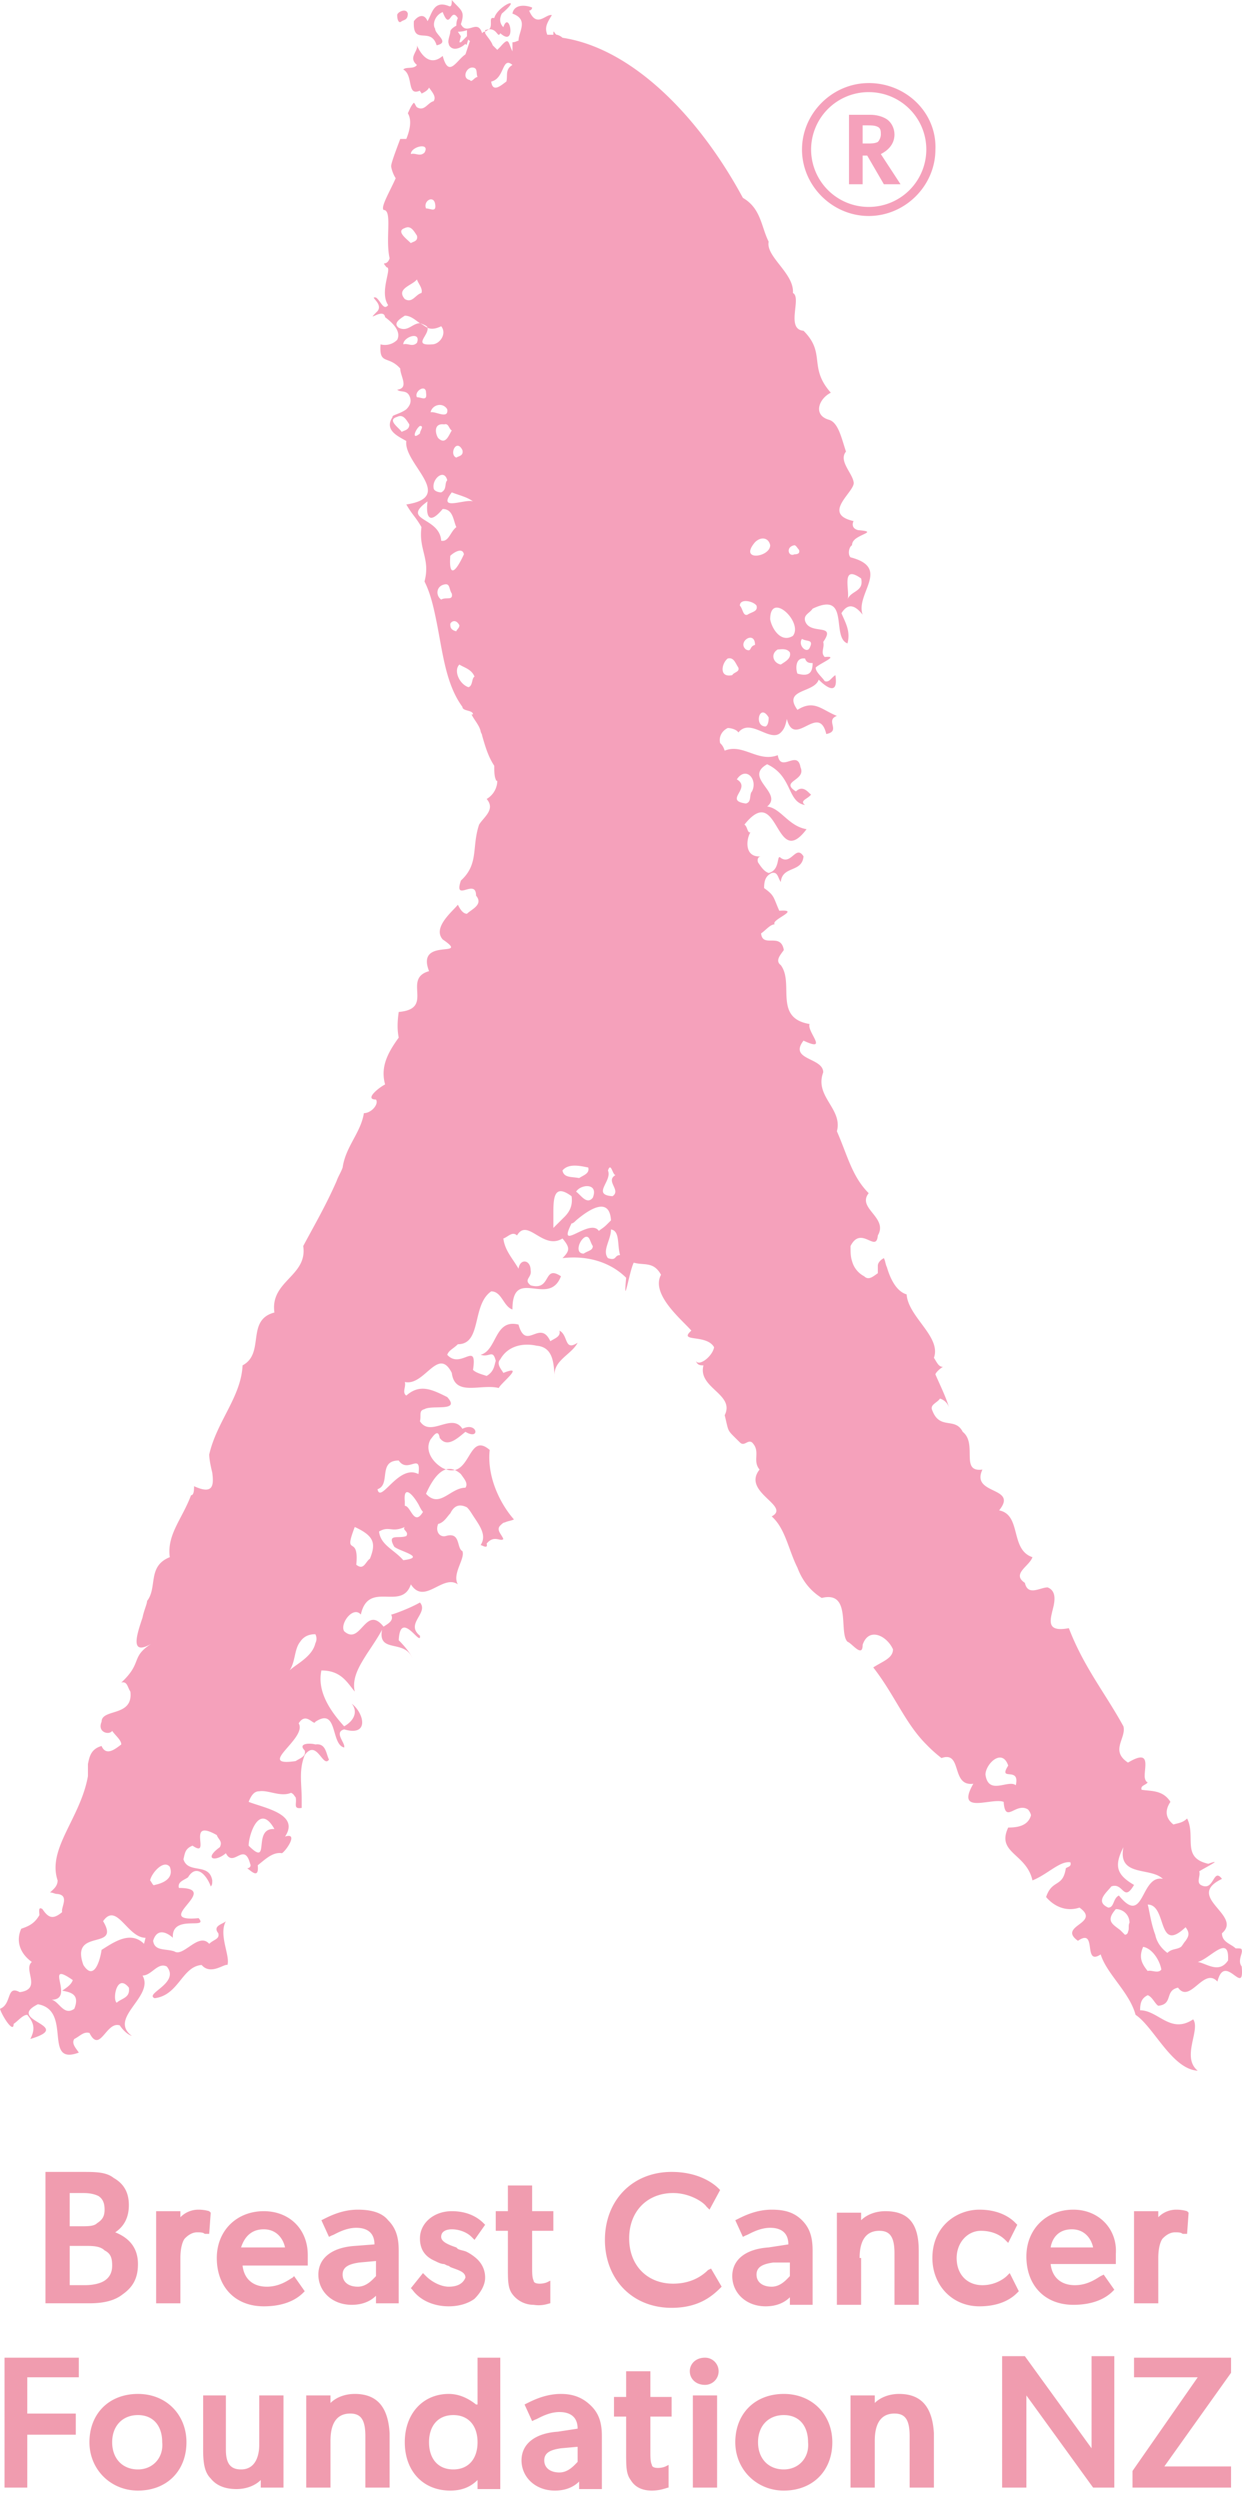
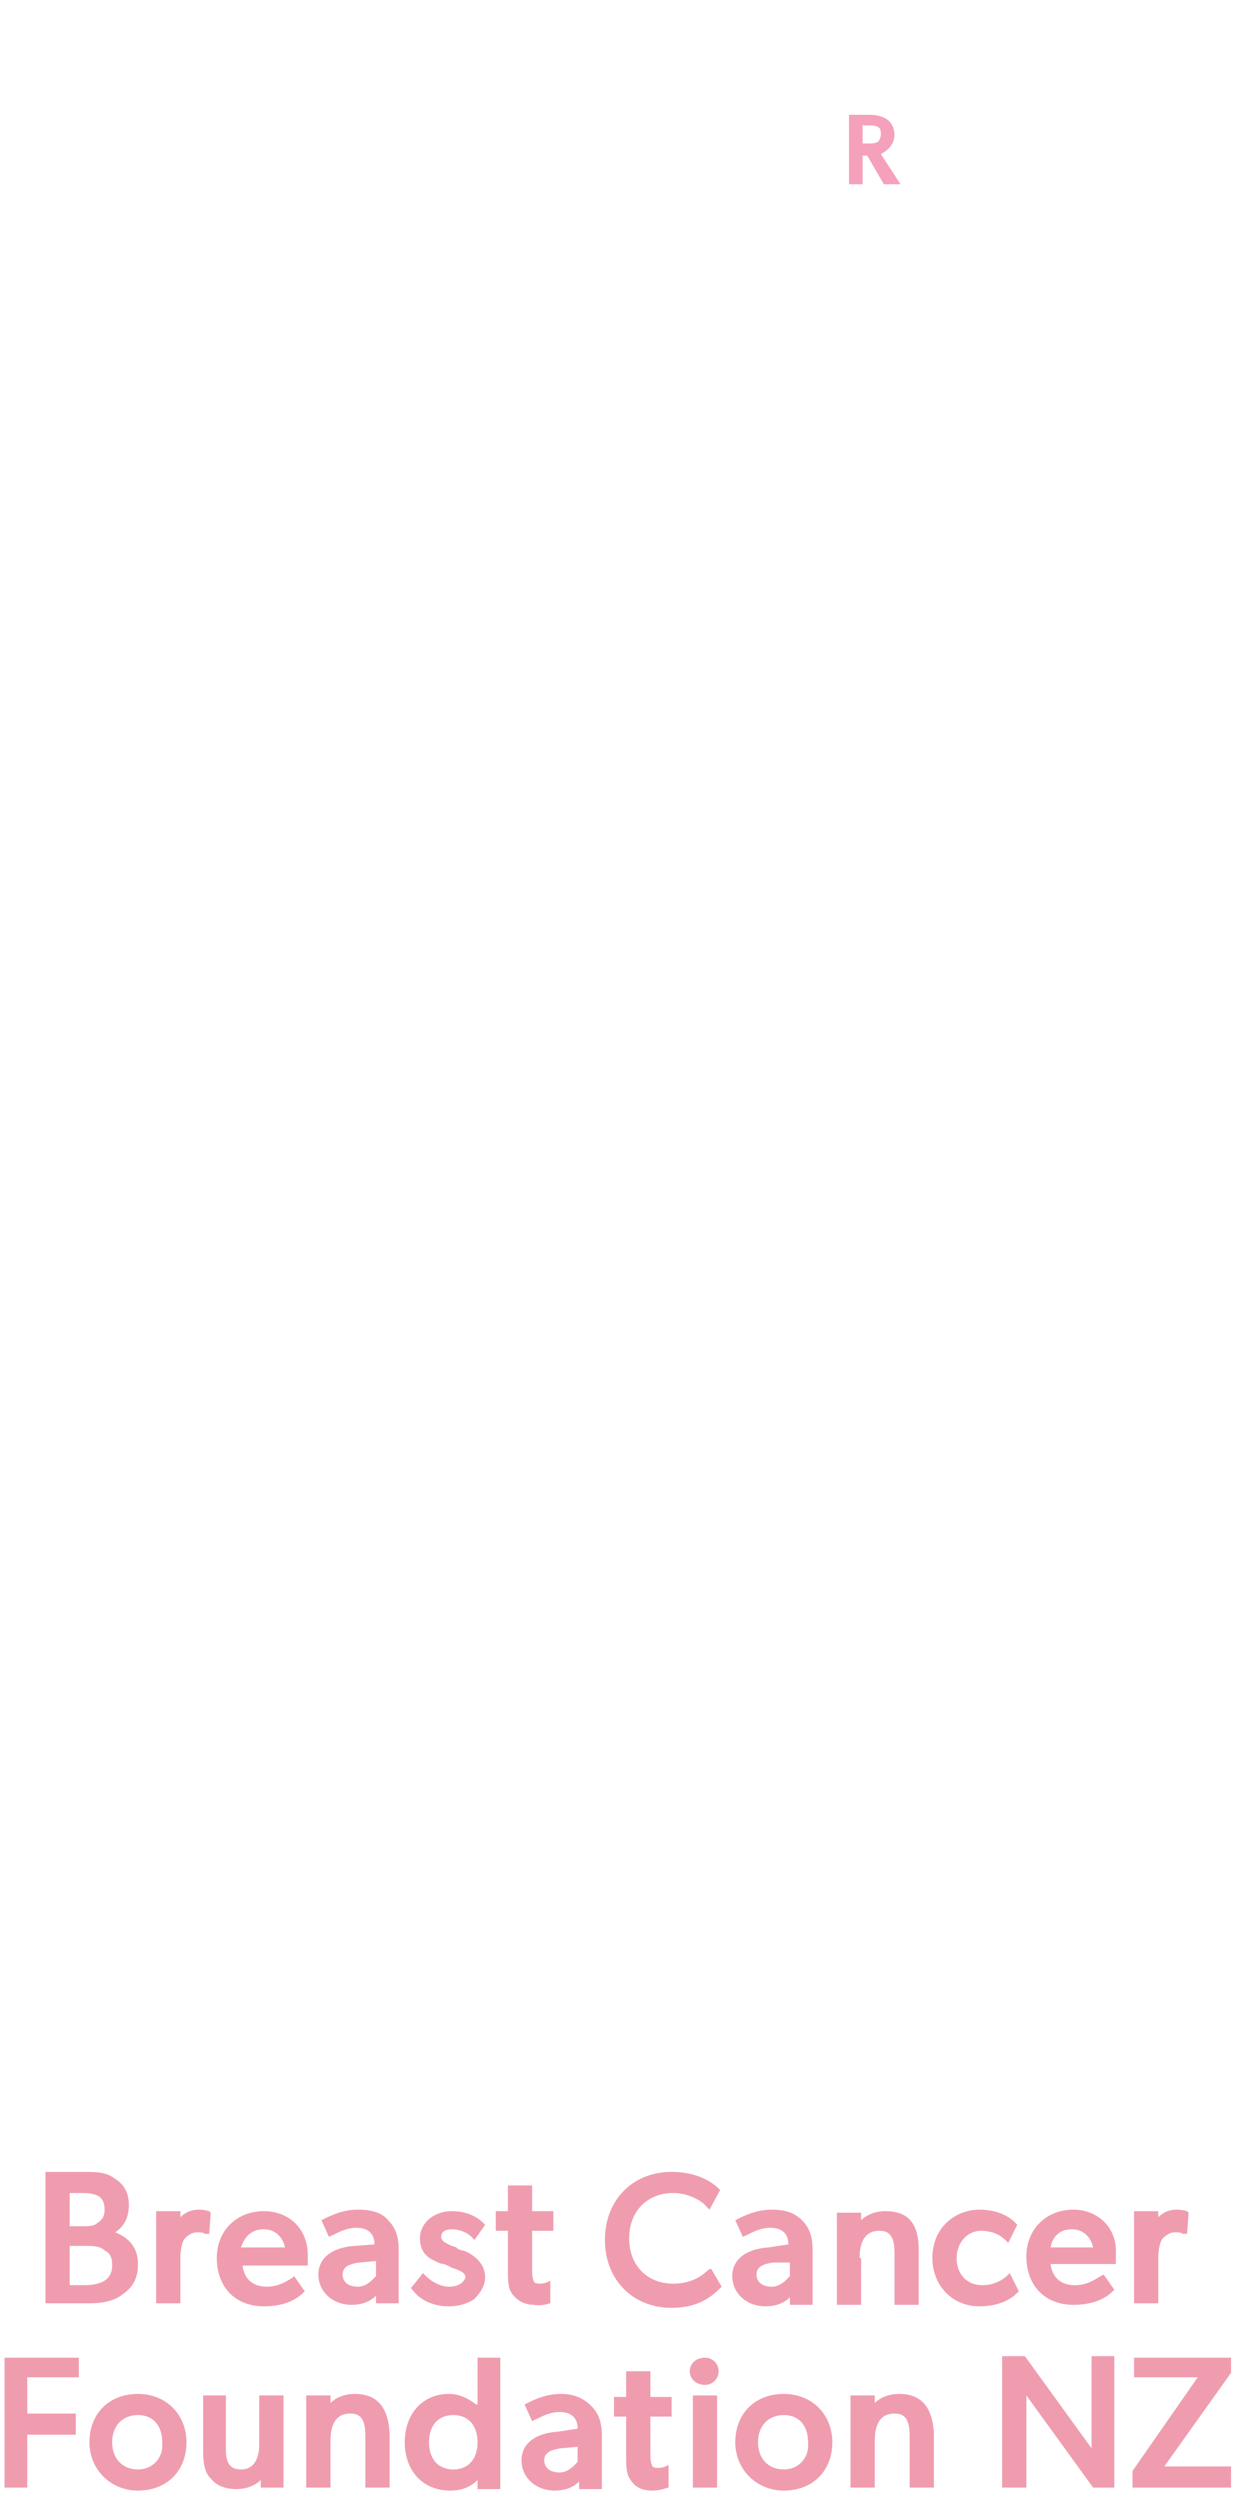
<svg xmlns="http://www.w3.org/2000/svg" width="80" height="161" viewBox="0 0 80 161" fill="none">
  <path d="M.292 151.827v8.364h1.465v-3.404h3.125v-1.361H1.757v-2.335h3.32v-1.264H.292zM4.491 147.061v-2.432h.977c.488 0 .976 0 1.27.292.39.195.487.486.487.973 0 .486-.195.778-.488.972-.293.195-.781.292-1.27.292h-.976v-.097zm0-5.836h.879c.488 0 .781.097.977.195.292.194.39.486.39.875 0 .486-.195.681-.488.875-.195.195-.586.195-1.074.195H4.49v-2.14zm3.418 6.517c.684-.487.977-1.07.977-1.945 0-.973-.489-1.654-1.465-2.043.586-.389.879-.973.879-1.751 0-.778-.293-1.361-.977-1.75-.488-.389-1.172-.389-2.05-.389H2.928v8.461H5.76c.976 0 1.66-.194 2.148-.583zM22.85 154.161c-.586 0-1.172.194-1.562.583v-.486h-1.563v5.933h1.563v-3.015c0-.778.195-1.751 1.27-1.751.683 0 .976.389.976 1.459v3.307h1.562v-3.501c-.097-1.654-.78-2.529-2.246-2.529zM74.608 145.408c0-.778.195-1.167.293-1.265.097-.097.39-.389.781-.389.195 0 .39 0 .488.098h.293l.098-1.362-.098-.097s-.293-.098-.683-.098a1.62 1.62 0 0 0-1.172.487v-.389h-1.563v5.933h1.563v-2.918zM16.698 157.468c0 .389-.098 1.556-1.172 1.556-.684 0-.976-.389-.976-1.265v-3.501h-1.465v3.501c0 .876.097 1.459.488 1.848.39.487.976.681 1.66.681.586 0 1.172-.194 1.563-.583v.486h1.464v-5.933h-1.562v3.21zM8.885 159.024c-.976 0-1.66-.681-1.66-1.751 0-1.07.684-1.75 1.66-1.75.977 0 1.563.68 1.563 1.75.098.973-.586 1.751-1.563 1.751zm0-4.863c-1.855 0-3.124 1.264-3.124 3.112 0 1.751 1.367 3.113 3.124 3.113 1.856 0 3.125-1.265 3.125-3.113 0-1.75-1.27-3.112-3.125-3.112zM13.475 143.852l.098-1.362-.098-.097s-.293-.098-.683-.098a1.62 1.62 0 0 0-1.172.487v-.389h-1.563v5.933h1.563v-2.918c0-.778.195-1.167.293-1.265.098-.097.39-.389.781-.389.195 0 .39 0 .488.098h.293zM16.991 143.56c.879 0 1.27.681 1.367 1.167h-2.832c.196-.584.586-1.167 1.465-1.167zm1.855 3.112c-.195.097-.78.584-1.66.584-.878 0-1.464-.487-1.562-1.362h4.2v-.194-.487c0-1.653-1.173-2.82-2.833-2.82-1.758 0-3.027 1.264-3.027 3.015 0 1.848 1.172 3.112 3.027 3.112 1.074 0 1.953-.292 2.54-.875l.097-.097-.684-.973-.098.097zM55.37 145.408c0-.778.195-1.751 1.27-1.751.683 0 .976.389.976 1.459v3.307h1.562v-3.502c0-1.75-.683-2.528-2.148-2.528-.586 0-1.172.194-1.563.583v-.486h-1.562v5.933h1.562v-3.015h-.097zM50.487 159.024c-.977 0-1.66-.681-1.66-1.751 0-1.07.683-1.75 1.66-1.75.977 0 1.562.68 1.562 1.75.098.973-.585 1.751-1.562 1.751zm0-4.863c-1.855 0-3.125 1.264-3.125 3.112 0 1.751 1.367 3.113 3.125 3.113 1.855 0 3.125-1.265 3.125-3.113 0-1.75-1.27-3.112-3.125-3.112zM57.909 154.161c-.586 0-1.172.194-1.563.583v-.486h-1.562v5.933h1.562v-3.015c0-.778.196-1.751 1.27-1.751.683 0 .976.389.976 1.459v3.307h1.563v-3.501c-.098-1.654-.781-2.529-2.246-2.529zM45.604 146.186c-.586.583-1.367.875-2.246.875-1.66 0-2.832-1.167-2.832-2.918 0-1.751 1.172-2.918 2.832-2.918 1.074 0 1.953.584 2.148.876l.196.194.683-1.264-.097-.098c-.391-.389-1.367-1.069-3.028-1.069-2.539 0-4.296 1.848-4.296 4.376 0 2.529 1.757 4.377 4.296 4.377 1.66 0 2.54-.681 3.125-1.264l.098-.098-.684-1.167-.195.098zM50.877 145.7v.875c-.195.194-.585.681-1.171.681-.586 0-.977-.292-.977-.778 0-.487.39-.681 1.074-.778h1.075zm-1.367-.973c-1.465.097-2.343.778-2.343 1.848s.878 1.945 2.148 1.945c.781 0 1.27-.292 1.563-.583v.486h1.464v-3.502c0-.875-.195-1.458-.683-1.945-.489-.486-1.074-.681-1.953-.681-.977 0-1.758.389-2.149.584l-.195.097.488 1.07.195-.097c.098 0 .782-.486 1.563-.486.39 0 1.172.097 1.172 1.069l-1.27.195zM65.526 147.645l-.098-.195.098.195.098-.097-.586-1.168-.196.195s-.586.584-1.562.584c-.977 0-1.66-.681-1.66-1.751 0-.973.683-1.751 1.562-1.751s1.367.389 1.563.584l.195.194.586-1.167-.098-.097c-.097-.097-.781-.876-2.343-.876-1.465 0-3.028 1.07-3.028 3.113 0 1.751 1.27 3.112 3.027 3.112 1.563 0 2.246-.681 2.442-.875zM73.045 151.827v1.264h4.102l-4.2 6.031v1.069h6.348v-1.361h-4.297l4.297-6.03v-.973h-6.25zM67.674 144.727c.098-.584.488-1.167 1.367-1.167.88 0 1.27.681 1.368 1.167h-2.735zm1.465-2.432c-1.758 0-3.027 1.265-3.027 3.016 0 1.848 1.172 3.112 3.027 3.112 1.074 0 1.953-.292 2.539-.875l.098-.098-.684-.972-.195.097c-.196.097-.781.584-1.66.584-.88 0-1.465-.487-1.563-1.362h4.2v-.195-.486c.097-1.556-1.075-2.821-2.735-2.821zM45.409 151.827c-.586 0-.977.389-.977.875 0 .487.39.876.977.876a.874.874 0 0 0 .879-.876.873.873 0 0 0-.88-.875zM70.31 156.204v1.459l-4.296-5.933h-1.465v8.462h1.563v-4.474-1.459l4.297 5.933h1.367v-8.462H70.31v4.474zM43.065 158.732l-.195.098s-.196.097-.489.097c-.292 0-.39-.097-.39-.195-.098-.194-.098-.486-.098-.875v-2.237h1.367v-1.264h-1.367v-1.654h-1.562v1.654h-.782v1.264h.782v2.334c0 .876 0 1.362.293 1.751.293.486.78.681 1.367.681.586 0 .976-.195 1.074-.195v-1.459zM46.19 154.258h-1.562v5.933h1.562v-5.933zM35.448 148.325v-1.459l-.195.098s-.196.097-.489.097-.39-.097-.39-.195c-.098-.194-.098-.486-.098-.875v-2.334h1.367v-1.265h-1.367v-1.653h-1.562v1.653h-.782v1.265h.782v2.334c0 .875 0 1.362.293 1.751.293.389.78.681 1.367.681.586.097.976-.098 1.074-.098zM28.905 147.256c-.488 0-1.074-.292-1.465-.681l-.195-.195-.781.973.097.097c.489.681 1.367 1.07 2.344 1.07.684 0 1.27-.194 1.66-.486.39-.389.684-.876.684-1.362 0-.486-.196-.875-.488-1.167a2.943 2.943 0 0 0-.684-.486c-.195-.098-.39-.098-.586-.195l-.098-.097c-.586-.195-.976-.389-.976-.681 0-.389.39-.486.683-.486.489 0 .977.194 1.27.486l.195.195.684-.973-.098-.097c-.488-.487-1.172-.778-2.05-.778-1.172 0-2.051.778-2.051 1.75 0 .681.293 1.167.976 1.459.195.098.39.195.586.195l.195.097s.098 0 .196.097c.488.195.976.292.976.681-.195.486-.683.584-1.074.584zM37.206 158.538c-.196.194-.586.681-1.172.681s-.977-.292-.977-.779c0-.486.39-.68 1.074-.778l1.075-.097v.973zm-1.075-4.377c-.976 0-1.757.389-2.148.583l-.195.098.488 1.07.195-.098c.098 0 .782-.486 1.563-.486.39 0 1.172.097 1.172 1.07l-1.27.194c-1.465.098-2.344.779-2.344 1.848 0 1.07.88 1.946 2.149 1.946.781 0 1.27-.292 1.562-.584v.486h1.465v-3.404c0-.875-.195-1.459-.683-1.945-.489-.486-1.075-.778-1.954-.778zM24.218 146.575c-.196.194-.586.681-1.172.681s-.977-.292-.977-.778c0-.487.39-.681 1.074-.778l1.075-.098v.973zm-1.172-4.28c-.977 0-1.758.389-2.149.584l-.195.097.488 1.07.196-.097c.097 0 .78-.486 1.562-.486.39 0 1.172.097 1.172 1.069l-1.27.098c-1.464.097-2.343.778-2.343 1.848s.879 1.945 2.148 1.945c.781 0 1.27-.292 1.563-.584v.487h1.464v-3.405c0-.875-.195-1.458-.683-1.945-.39-.486-1.074-.681-1.953-.681zM29.198 159.024c-.977 0-1.563-.681-1.563-1.75 0-1.07.586-1.751 1.563-1.751.976 0 1.562.681 1.562 1.751 0 1.069-.586 1.75-1.562 1.75zm1.465-4.182c-.489-.389-1.075-.681-1.758-.681-1.66 0-2.832 1.265-2.832 3.113s1.172 3.112 2.93 3.112c.683 0 1.27-.195 1.757-.681v.584h1.465v-8.462H30.76v3.015h-.097z" fill="#F09CAF" />
-   <path d="M77.148 126.344c.781-.194 2.05-1.848 1.953-.097-.586.875-1.367.194-1.953.097zm-.781-1.362c-.098.098-.196.292-.294.389-.292.195-.585.098-.878.39-.391-.292-.684-.681-.782-1.168-.293-.778-.39-1.653-.488-1.945 1.27 0 .586 3.21 2.442 1.459.292.389.195.584 0 .875zm-2.442 1.946c-.39-.487-.586-.876-.293-1.557.586.098 1.074.876 1.172 1.459-.195.292-.684 0-.879.098zm-1.855-4.863c-.391.194-.293.778-.684.778-.879-.389-.098-.973.195-1.362.782-.292.782 1.07 1.465-.097-1.172-.681-1.27-1.265-.683-2.432-.391 1.945 1.757 1.265 2.539 2.043-1.465-.292-1.172 3.112-2.832 1.07zm.586 2.334c0 .097-.098.194-.196.194l-.293-.291c-.488-.389-.976-.584-.293-1.362.489 0 .88.389.88.875-.098.195 0 .389-.098.584zm-7.227-9.435c-.488-.389-1.758.681-1.953-.68 0-.681 1.074-1.751 1.465-.584-.684 1.07.781 0 .488 1.264zM47.461 50.188c.585-.876 1.367 0 .976.778-.195.194 0 .68-.39.778-1.465-.195.39-.973-.586-1.556zm-.586-7.782c.39-.097.488.292.683.584.098.292-.293.292-.39.486-.88.195-.684-.778-.293-1.07zm1.855-3.404c.098.39-.293.39-.586.584-.293.097-.293-.39-.488-.584 0-.486.879-.291 1.074 0zm-.098-4.085c.391-.389.88-.291.977.195 0 .778-2.05 1.07-.977-.195zm.88 11.283c0 .097 0 .486-.196.583-.781 0-.39-1.556.195-.583zm1.562-5.253c-.782.487-1.367-.486-1.465-1.07 0-1.847 2.148.195 1.465 1.07zm.097-5.835c.098 0 .196.194.293.292.098.291-.195.291-.293.291-.39.195-.585-.486 0-.583zm-.879 7.683c-.488-.097-.683-.68-.195-.972.195 0 .586-.097.781.194.098.39-.292.584-.586.778zm-2.246-.972c-.585-.486.586-1.264.586-.292-.39.097-.195.486-.586.292zM39.16 81.02c-.39-.487.195-1.167.195-1.848.586.097.39.972.586 1.653-.39 0-.195.39-.781.195zm-.098-2.14c-.195.195-.39.292-.488.389-.586-.875-2.734 1.459-1.758-.486.098 0 .195-.098.293-.195.684-.583 2.148-1.653 2.246 0l-.293.292zm-1.465 1.848c-.586 0-.293-.875.098-1.07.293-.097.293.292.488.584 0 .291-.293.291-.586.486zm-1.27-2.334l-.683.68V78.2c0-.972 0-2.042 1.172-1.167.098.68-.195 1.07-.488 1.362zm1.563-3.21c.098.389-.293.486-.586.68-.488-.097-.976 0-1.074-.486.39-.486 1.172-.291 1.66-.194zm.293 1.945c-.39.486-.781-.194-1.074-.389.293-.486 1.465-.583 1.074.39zm.977-1.75c.195-.584.293.291.488.291-.684.39.39.973-.195 1.362-1.367-.097 0-.973-.293-1.653zM25.683 94.053c.586.875 1.465-.584 1.27.875-1.27-.68-2.441 1.946-2.637.973.88-.292 0-1.848 1.367-1.848zm1.27 2.82c.098.195.195.39.293.487-.586.972-.781-.39-1.172-.39v-.291c-.098-1.07.488-.486.879.195zm-.977 3.599c-.586-.68-1.464-.972-1.562-1.848.683-.389.781.098 1.66-.291-.195.194.293.291.098.583-.489.195-1.27-.194-.782.68.293.293 2.149.682.586.876zm-2.148-.097c-.293.195-.39.778-.879.389.195-2.042-.879-.389-.098-2.431 1.27.583 1.367 1.07.977 2.042zm5.86-5.447c.195.292.488.584.292.876-.976 0-1.66 1.361-2.539.389.39-.876 1.172-2.237 2.246-1.265zm-9.376 10.894c-.195.875-1.27 1.361-1.66 1.75.39-.583.293-1.361.684-1.848.195-.291.488-.486.976-.486a.618.618 0 0 1 0 .584zm-2.636 11.963c-1.465-.097-.196 2.529-1.66 1.07 0-.681.683-2.821 1.66-1.07zm-7.715 3.599c-.098.097-.195-.195-.293-.292.098-.486.879-1.362 1.27-.875.292.778-.489 1.069-.977 1.167zm-.684 3.793c-.879-.875-1.953-.097-2.734.389-.098.681-.488 2.043-1.172.973-.879-2.432 2.441-.876 1.27-2.821.878-1.264 1.562 1.07 2.734 1.07l-.098.389zM7.52 128.97c-.293-.194 0-1.945.782-.972.097.68-.489.68-.782.972zm-2.734.389c-.683.487-.976-.486-1.465-.583 1.563 0-.586-2.626 1.367-1.265-.097.292-.39.487-.683.681.488.097 1.172.195.781 1.167zM32.617 5.252c-.293.195-.879.778-.977 0 .88-.194.684-1.653 1.367-1.07-.488.292-.292.681-.39 1.07zm-2.441 39.002c-.586-.194-.977-1.07-.586-1.459.293.195.78.292.976.779-.195.097-.098.583-.39.68zm-.782-3.598c-.39-.097-.39-.292-.39-.487.097-.194.39-.291.586.098 0 .194-.196.291-.196.389zm-.976-2.043c-.39-.291-.293-.875.195-.972.39-.098.293.291.488.583.098.487-.39.195-.683.39zm-.88-6.322c-.097.778 0 1.654.977.487.684 0 .684.778.88 1.167-.391.291-.489.972-.977.875-.098-1.556-2.637-1.264-.88-2.529zm.196-5.738c.098-.487.781-.681 1.074-.195.098.681-.78.097-1.074.195zm-.195-5.447c-.196-.097-.293-.195-.489-.292-.488 0-.78.584-1.367.292-.39-.292.098-.584.391-.778.39 0 .684.292.976.486.293.098.489.195.489.292.195.097.488.097.879-.097.39.486-.098 1.167-.586 1.167-1.27.097-.195-.584-.293-1.07zm-.684 4.474c-.195-.389.586-.875.586-.292.098.584-.293.292-.586.292zm.195 2.334c-.585.487-.292-.291 0-.486.293 0 0 .292 0 .486zm-.195-5.835c-.293.291-.586 0-.879.097 0-.486 1.172-.875.88-.097zm-.976 5.738c-.196-.292-.977-.778-.293-.973.39-.194.586.195.78.487 0 .389-.39.389-.487.486zm.195-13.13c.39-.195.586.194.781.486.098.389-.293.389-.39.486-.293-.292-.977-.778-.391-.972zm1.27-4.863c-.294.291-.586 0-.88.097 0-.487 1.27-.778.88-.097zm-.196 9.045c-.39.097-.586.68-1.074.389-.586-.68.488-.875.781-1.264.098.291.39.583.293.875zm.88-5.739c.097.584-.294.292-.587.292-.195-.486.488-.875.586-.292zm2.538-8.753c.195.097.098.389.195.583-.195 0-.39.39-.488.195-.586-.097-.195-.973.293-.778zm-.781 24.607c.098.39-.293.39-.39.487-.489-.195 0-1.265.39-.487zm-.977 1.945c-.195.195 0 .584-.39.779-.196 0-.489-.098-.489-.292-.097-.584.684-1.265.88-.486zm-.586-2.723c-.195-.292-.293-.973.391-.875.293-.098.293.292.488.389-.195.292-.39.973-.879.486zm1.66 7.49c-.585 1.264-.976 1.458-.878.097.195-.195.78-.584.878-.098zm.586-3.405c-.488-.194-2.343.681-1.367-.583.489.194.977.291 1.367.583zm-.39-29.957l-.39.39h-.098l.097-.39-.195-.291c.098 0 .293 0 .586-.098v.39zm21.777 40.072c.098.292.293.292.488.292 0 .681-.293.876-.976.681-.098-.194-.196-1.07.488-.972zm-.195-1.264c.293.195.78 0 .488.584-.195.389-.781-.195-.488-.584zm3.808-3.89c.196.875-.683.778-.879 1.361.196-.486-.488-2.334.88-1.361zm24.512 89.384c-.293-.389.097-.875 0-1.07 0-.097-.098-.097-.39-.097-.294-.292-.88-.389-.88-.973 1.367-1.167-2.441-2.334 0-3.501-.586-.778-.488.875-1.367.389-.293-.195 0-.584-.098-.876.293-.194 1.66-.875.586-.486-1.758-.389-.78-1.751-1.367-2.918-.293.292-.586.292-.879.389-.488-.389-.586-.875-.195-1.459-.488-.778-1.27-.681-1.856-.778-.097-.292.293-.292.391-.486-.097 0-.195-.195-.195-.389 0-.681.39-1.751-1.074-.876-1.172-.778-.098-1.556-.293-2.334-1.172-2.14-2.54-3.793-3.516-6.322-1.563.292-1.172-.584-.976-1.459.097-.486.097-.973-.391-1.167-.488 0-1.27.584-1.465-.292-.879-.583.293-1.07.488-1.653-1.465-.487-.683-2.724-2.148-3.015 1.27-1.557-1.856-.973-1.074-2.627-1.465.195-.293-1.653-1.27-2.431-.488-.973-1.465-.097-1.953-1.362-.195-.389.293-.486.488-.778a.879.879 0 0 1 .586.584c-.195-.681-.586-1.46-.879-2.14 0-.097.293-.39.489-.486-.293 0-.391-.292-.586-.584.488-1.362-1.66-2.626-1.758-4.085-.684-.195-1.074-1.07-1.27-1.75-.097-.195-.097-.39-.195-.584-.195.097-.39.291-.39.486v.486c-.294.195-.587.487-.88.195a1.546 1.546 0 0 1-.78-.973c-.098-.291-.098-.583-.098-.972.683-1.362 1.66.486 1.758-.681.683-1.167-1.368-1.75-.587-2.724-1.074-1.07-1.367-2.431-2.05-3.987.39-1.46-1.465-2.237-.88-3.794 0-.972-2.245-.778-1.269-2.042 1.66.778.196-.584.391-1.07-2.344-.389-.977-2.626-1.856-3.793-.39-.292 0-.681.196-.973-.196-1.167-1.367-.097-1.465-1.07.293-.194.586-.583.879-.583-.293-.292 1.758-.973.293-.876-.39-.875-.293-.972-.977-1.459 0-.486.098-.778.489-.972.39-.098.39.292.585.583.098-1.07 1.368-.583 1.465-1.653-.488-.778-.78.583-1.465.097-.293-.292 0 .778-.78.973-.294-.098-.489-.39-.684-.681-.098-.292.097-.39.195-.39-1.074.098-.977-1.069-.684-1.555-.195.097-.195-.39-.39-.487 2.246-2.82 1.953 3.016 4.004.292-1.172-.194-1.66-1.361-2.54-1.459 1.075-.875-1.562-1.848 0-2.723 1.66.778 1.27 2.431 2.442 2.626-.39-.292.195-.39.39-.68-.097 0-.488-.682-.976-.195-1.074-.681.684-.681.293-1.557-.195-1.167-1.27.39-1.465-.778-1.27.487-2.246-.778-3.418-.291-.097-.292-.195-.39-.293-.487-.097-.389.098-.778.489-.972.195 0 .586.097.683.291.781-.972 2.05.681 2.734 0 .196-.194.294-.389.391-.875.488 1.945 2.05-1.07 2.54.973.976-.195-.099-.876.683-1.168-.977-.389-1.465-1.07-2.54-.389-.976-1.361 1.075-1.07 1.368-1.945.586.584 1.27.973 1.074-.292-.293.195-.39.487-.684.39-.195-.292-.585-.584-.585-.876.293-.292 1.562-.778.585-.68-.292-.293 0-.584-.097-.973.879-1.265-.879-.39-1.172-1.362-.098-.39.293-.486.488-.778 2.442-1.167 1.172 1.848 2.246 2.237.196-.778-.097-1.265-.39-1.945.488-.778.976-.39 1.367.097-.488-1.362 1.855-3.015-.781-3.696-.196-.195-.098-.68.097-.778 0-.195.098-.292.196-.39.488-.388 1.367-.486.195-.583-.39-.097-.39-.389-.293-.583-2.148-.487.195-1.946 0-2.53-.098-.583-.977-1.36-.488-1.945-.293-.875-.489-1.848-1.075-2.042-1.074-.292-.683-1.362.098-1.75-1.465-1.654-.293-2.53-1.758-3.989-1.171-.097-.097-2.14-.683-2.431.097-1.264-1.758-2.334-1.563-3.307-.488-.973-.488-2.14-1.66-2.82-2.832-5.253-7.129-9.63-11.62-10.31-.099-.098-.294-.195-.392-.195l-.097-.097c-.098-.195-.098-.097-.098.097h-.39c-.196-.486 0-.778.293-1.264-.391-.098-.977.875-1.465-.292.097 0 .195-.097.195-.195-.488-.194-1.172-.194-1.27.39 1.075.388.391 1.167.391 1.75-.098 0-.195.097-.39.097v.584c-.294-.584-.196-.973-.782-.292l-.195.195-.293-.292c-.098-.292-.39-.584-.488-.778v-.195c.781-.292.781.584.976.195 1.075.972.586-1.556.196-.39-.196-.194-.293-.486-.098-.875 1.465-1.264-.293-.486-.488.292-.391-.097-.098.39-.293.681l-.293.195c-.098 0-.098 0-.196.097-.293-.973-.976.194-1.367-.584.293-.875 0-.875-.586-1.556 0 .195 0 .486-.195.389-.977-.389-1.074.486-1.367.973-.196-.487-.586-.39-.88 0-.097 1.653 1.075.291 1.466 1.556.879-.195-.098-.681-.098-1.07-.195-.292 0-.875.488-1.07.489 1.265.489-.389.977.39-.098.194-.098.388-.098.485 0 0-.39.195-.39.39 0 .194-.196.583-.098.778 0 0 0 .097.098.194.293.292.78 0 .976-.194.098.194.098-.098.195-.292 0 .097.098.097.098.097l-.195.584-.098.291c-.586.39-1.074 1.557-1.465.098-.78.68-1.367 0-1.66-.681.098.389-.586.778 0 1.264-.195.292-.683.098-.879.292.684.39.196 1.75 1.075 1.362 0 .097.097.097.097.194.195-.097.39-.194.489-.389.195.292.488.584.292.876-.39.097-.585.68-1.074.389-.097-.098-.097-.195-.195-.292-.195.194-.293.486-.39.68.292.487.097 1.168-.098 1.654h-.391c-.293.778-.586 1.556-.586 1.75 0 .098.098.487.293.779-.39.875-.976 1.848-.781 2.043.586 0 .098 1.848.39 3.112-.195.583-.585.097-.195.583.39 0-.488 1.557.098 2.432-.293.39-.488-.292-.782-.486-.488-.098.489.389.098.875-.879.875.39-.292.489.39.39.29 1.074.875.78 1.458a1.105 1.105 0 0 1-1.073.292c-.098 1.362.488.68 1.269 1.556 0 .486.586 1.265-.195 1.362.195.194.586 0 .78.389.196.389 0 .68-.194.875-.391.292-.977.39-.88.486-.585.876.391 1.265.88 1.557-.196 1.459 3.222 3.598 0 4.085.39.68.586.778.976 1.459-.195 1.459.586 2.042.195 3.501.391.778.586 1.654.782 2.626.39 1.945.586 3.988 1.66 5.447 0 .292.683.194.683.486h-.097c.195.39.488.681.586 1.07 0 .097.097.195.097.292.196.68.391 1.362.782 1.945 0 .292 0 .681.097.876 0 0 0 .097.098.097 0 .389-.195.875-.684 1.167.586.68-.195 1.167-.488 1.653-.488 1.46 0 2.53-1.172 3.6-.488 1.458.977-.195.977.972.488.583-.293.875-.586 1.167-.293 0-.488-.39-.586-.584-.293.39-1.66 1.46-.977 2.237 1.856 1.265-1.757-.194-.878 2.043-1.758.486.39 2.431-1.954 2.626-.097.68-.097 1.167 0 1.653-.78 1.07-1.171 1.946-.878 3.016-.391.194-1.368.972-.587.972.196.292-.292.876-.78.876-.196 1.264-1.173 2.14-1.368 3.501-.098.292-.293.584-.39.875-.684 1.556-1.368 2.724-2.149 4.183.293 1.945-2.148 2.237-1.855 4.28-1.856.485-.586 2.625-2.051 3.403-.098 2.043-1.66 3.6-2.149 5.739 0 .292.098.778.196 1.167.097.778.097 1.459-1.172.875 0 .195 0 .584-.195.584-.586 1.556-1.563 2.529-1.368 3.988-1.464.583-.78 1.945-1.464 2.82 0 .195-.196.584-.293 1.07-.391 1.167-.88 2.626.78 1.556-1.66.973-.683 1.265-2.148 2.627.391-.098.391.291.586.583.196 1.654-1.855 1.07-1.855 1.945-.293.681.488.876.683.584.196.292.586.583.586.875-.39.292-.976.778-1.27.098-.683.194-.78.68-.878 1.167v.778c-.488 2.723-2.637 4.668-1.953 6.711 0 .389-.293.583-.488.778.195 0 .293.097.488.097.781.098.195.876.293 1.167-.586.487-.879.389-1.27-.194-.293-.195-.195.194-.195.389-.293.486-.586.681-1.172.875-.39.876 0 1.654.684 2.14-.586.486.683 1.751-.781 1.945-.88-.486-.489.778-1.27 1.07.098.389.879 1.654.879.973.293-.195.586-.584.879-.584.488.584.488.973.195 1.556 2.93-.875-1.66-1.167.488-2.237 2.246.389.293 3.988 2.637 3.113-.195-.292-.488-.584-.293-.876.39-.194.586-.486.977-.389.683 1.362 1.074-.778 1.953-.486.195.292.488.584.781.681-1.562-1.167 1.465-2.529.684-3.891.586 0 .976-.875 1.562-.583.879 1.07-1.465 1.751-.781 2.042 1.562-.194 1.758-2.042 3.027-2.139.586.68 1.465-.098 1.66 0 .196-.584-.586-1.946-.097-2.821-.196.195-.88.292-.489.778.098.389-.293.389-.586.681-.683-.778-1.66.875-2.246.486-.586-.194-1.27 0-1.367-.681.293-.972 1.074-.389 1.27-.194-.098-1.556 2.343-.486 1.66-1.265-3.125.292 1.562-1.945-1.27-1.945-.097-.389.293-.486.586-.681.586-.972 1.27 0 1.465.584.098-.097.098-.195.098-.389-.196-1.167-1.563-.389-1.856-1.362.098-.389.098-.681.586-.875 1.27.875-.488-1.848 1.563-.681.097.292.39.389.195.778-1.074.778-.293.973.39.389.489.973 1.172-.778 1.563.681.098.195-.098.292-.195.292.195.097.781.778.683-.195.489-.389.977-.875 1.563-.778.293-.194 1.074-1.361.195-1.07.977-1.459-1.367-1.848-2.344-2.237.196-.486.391-.681.684-.681.586-.097 1.367.389 2.05.098.196.097.196.194.294.291.098.39-.195.779.39.681v-.583c0-.973-.195-1.848.196-2.821.781-1.07 1.172.875 1.562.292-.195-.389-.195-1.07-.879-.973-.293-.097-1.172-.097-.683.389.097.389-.293.487-.586.681-2.637.389.781-1.459.195-2.431.488-.778.977.194 1.074-.098 1.465-.972.977 1.459 1.856 1.654.097-.292-.684-.973 0-1.167 1.66.486 1.27-1.07.488-1.654.39.487.195 1.07-.488 1.459-.88-.972-1.758-2.237-1.465-3.599 1.27 0 1.66.779 2.148 1.362-.195-.875.293-1.653.782-2.431.39-.584.78-1.168.976-1.557-.293 1.557 1.465.584 1.953 1.848-.097-.291-.488-.778-.879-1.167.098-2.042 1.465.486 1.367-.292-.976-.778.587-1.459 0-2.139-.683.389-1.757.778-1.855.778.195.389-.195.583-.488.778-1.172-1.459-1.465 1.264-2.54.292-.292-.487.587-1.654 1.075-1.07.488-2.237 2.637-.195 3.223-1.946.878 1.362 2.05-.68 3.027 0-.39-.68.488-1.653.293-2.14-.39-.194-.098-1.264-1.074-.972-.39.097-.684-.292-.489-.778.391-.097.586-.486.782-.68.195-.39.488-.682 1.074-.39.195.195.293.39.488.68.39.584.781 1.168.39 1.752.098 0 .489.291.391-.098.489-.583.88-.097 1.075-.291-.098-.292-.489-.584-.196-.876.098-.097.196-.194.293-.194.196-.098.39-.098.586-.195-.781-.875-1.758-2.626-1.562-4.474-1.465-1.264-1.172 2.043-3.028 1.167-.683-.389-1.172-1.167-.78-1.848.097-.097.487-.778.585-.097.488.68 1.172 0 1.66-.39.977.585.781-.68-.195-.194-.684-1.07-2.05.584-2.735-.486.098-.389-.097-.68.293-.778.489-.292 2.344.195 1.465-.778-.976-.486-1.758-.876-2.636-.097-.293-.195 0-.584-.098-.876 1.27.292 2.148-2.334 3.027-.583.196 1.556 1.856.68 3.028.972.097-.291 1.757-1.556.293-.972-.098-.195-.489-.584-.196-.876.489-.875 1.465-1.07 2.344-.875 1.172.097 1.074 1.362 1.172 2.043-.195-1.07 1.074-1.46 1.465-2.238-.88.584-.586-.486-1.172-.778.098.39-.293.487-.586.681-.684-1.459-1.563.681-2.05-1.07-1.563-.389-1.368 1.654-2.442 1.945.586.195.781-.388.976.39-.097.291-.097.68-.586.972-.293-.097-.683-.194-.879-.389.293-1.945-.78 0-1.66-.972.098-.292.391-.39.684-.681 1.562 0 .879-2.53 2.148-3.404.684 0 .782.972 1.367 1.167 0-2.821 2.344-.098 3.126-2.14-1.172-.778-.586.972-1.954.584-.488-.39.098-.487 0-.973 0-.681-.683-.778-.78-.097-.392-.681-.88-1.168-.977-1.946.293-.097.586-.486.879-.194.683-1.167 1.66.972 2.93.194.487.584.487.778 0 1.265 1.66-.195 3.124.291 4.1 1.264-.195 2.14.196-.389.489-.973.684.195 1.27-.097 1.758.779-.684 1.264 1.367 2.917 1.953 3.598-.88.778.976.195 1.465 1.07-.098.584-.977 1.265-1.172.876.098.291.293.291.488.291-.39 1.46 2.05 1.848 1.367 3.21.293 1.167.098.875.977 1.75.293.293.488-.194.781 0 .586.584 0 1.168.488 1.751-1.171 1.46 2.051 2.335.782 3.016.879.778 1.074 2.14 1.66 3.307.293.778.781 1.458 1.562 1.945 1.953-.487 1.074 2.237 1.66 2.82.293.098.977 1.07.977.195.39-1.167 1.562-.584 1.953.292 0 .583-.684.778-1.27 1.167 1.368 1.751 2.051 3.599 3.418 4.96a8.8 8.8 0 0 0 .977.876c1.367-.487.586 1.848 2.05 1.653-1.171 2.043 1.173.875 1.954 1.167.098 1.459.781 0 1.562.487.098.097.196.291.196.389-.196.68-.88.778-1.465.778-.781 1.653 1.172 1.653 1.562 3.404.977-.389 1.758-1.265 2.442-1.167.097.292-.196.292-.293.389-.196 1.264-.88.681-1.27 1.848.489.583 1.27.972 2.149.681.683.486.39.778 0 1.07-.391.291-.782.583-.098 1.069 1.27-.875.293 1.654 1.465.876.39 1.264 1.855 2.431 2.246 3.89 1.172.778 2.344 3.502 4.004 3.599-1.075-.875.195-2.626-.293-3.307-1.465.973-2.246-.584-3.418-.584 0-.486.097-.778.488-.972.293.097.488.583.684.681.976-.098.39-.973 1.27-1.167.78 1.069 1.66-1.362 2.538-.39.489-1.945 1.758 1.07 1.563-.972zM25.877 1.362c.196-.098.391-.098.391-.487-.098-.389-.684-.097-.684.098 0 .291.098.583.293.389zM55.956 13.325a3.702 3.702 0 0 1-3.711-3.696 3.702 3.702 0 0 1 3.71-3.696c2.051 0 3.711 1.654 3.711 3.696a3.702 3.702 0 0 1-3.71 3.696zm0-7.975c-2.344 0-4.297 1.945-4.297 4.28 0 2.334 1.953 4.279 4.297 4.279 2.343 0 4.296-1.945 4.296-4.28.098-2.334-1.855-4.28-4.297-4.28z" fill="#F5A1BB" />
  <path d="M55.565 8.073h.293c.293 0 .488 0 .683.097.196.097.196.292.196.486 0 .195-.098.39-.196.487-.195.097-.39.097-.683.097h-.293V8.073zm2.05.583c0-.389-.195-.778-.488-.972-.293-.195-.683-.292-1.074-.292h-1.367v4.474h.879v-1.848h.293l1.074 1.848h1.074l-1.27-1.945c.391-.195.88-.584.88-1.265z" fill="#F5A1BB" />
</svg>